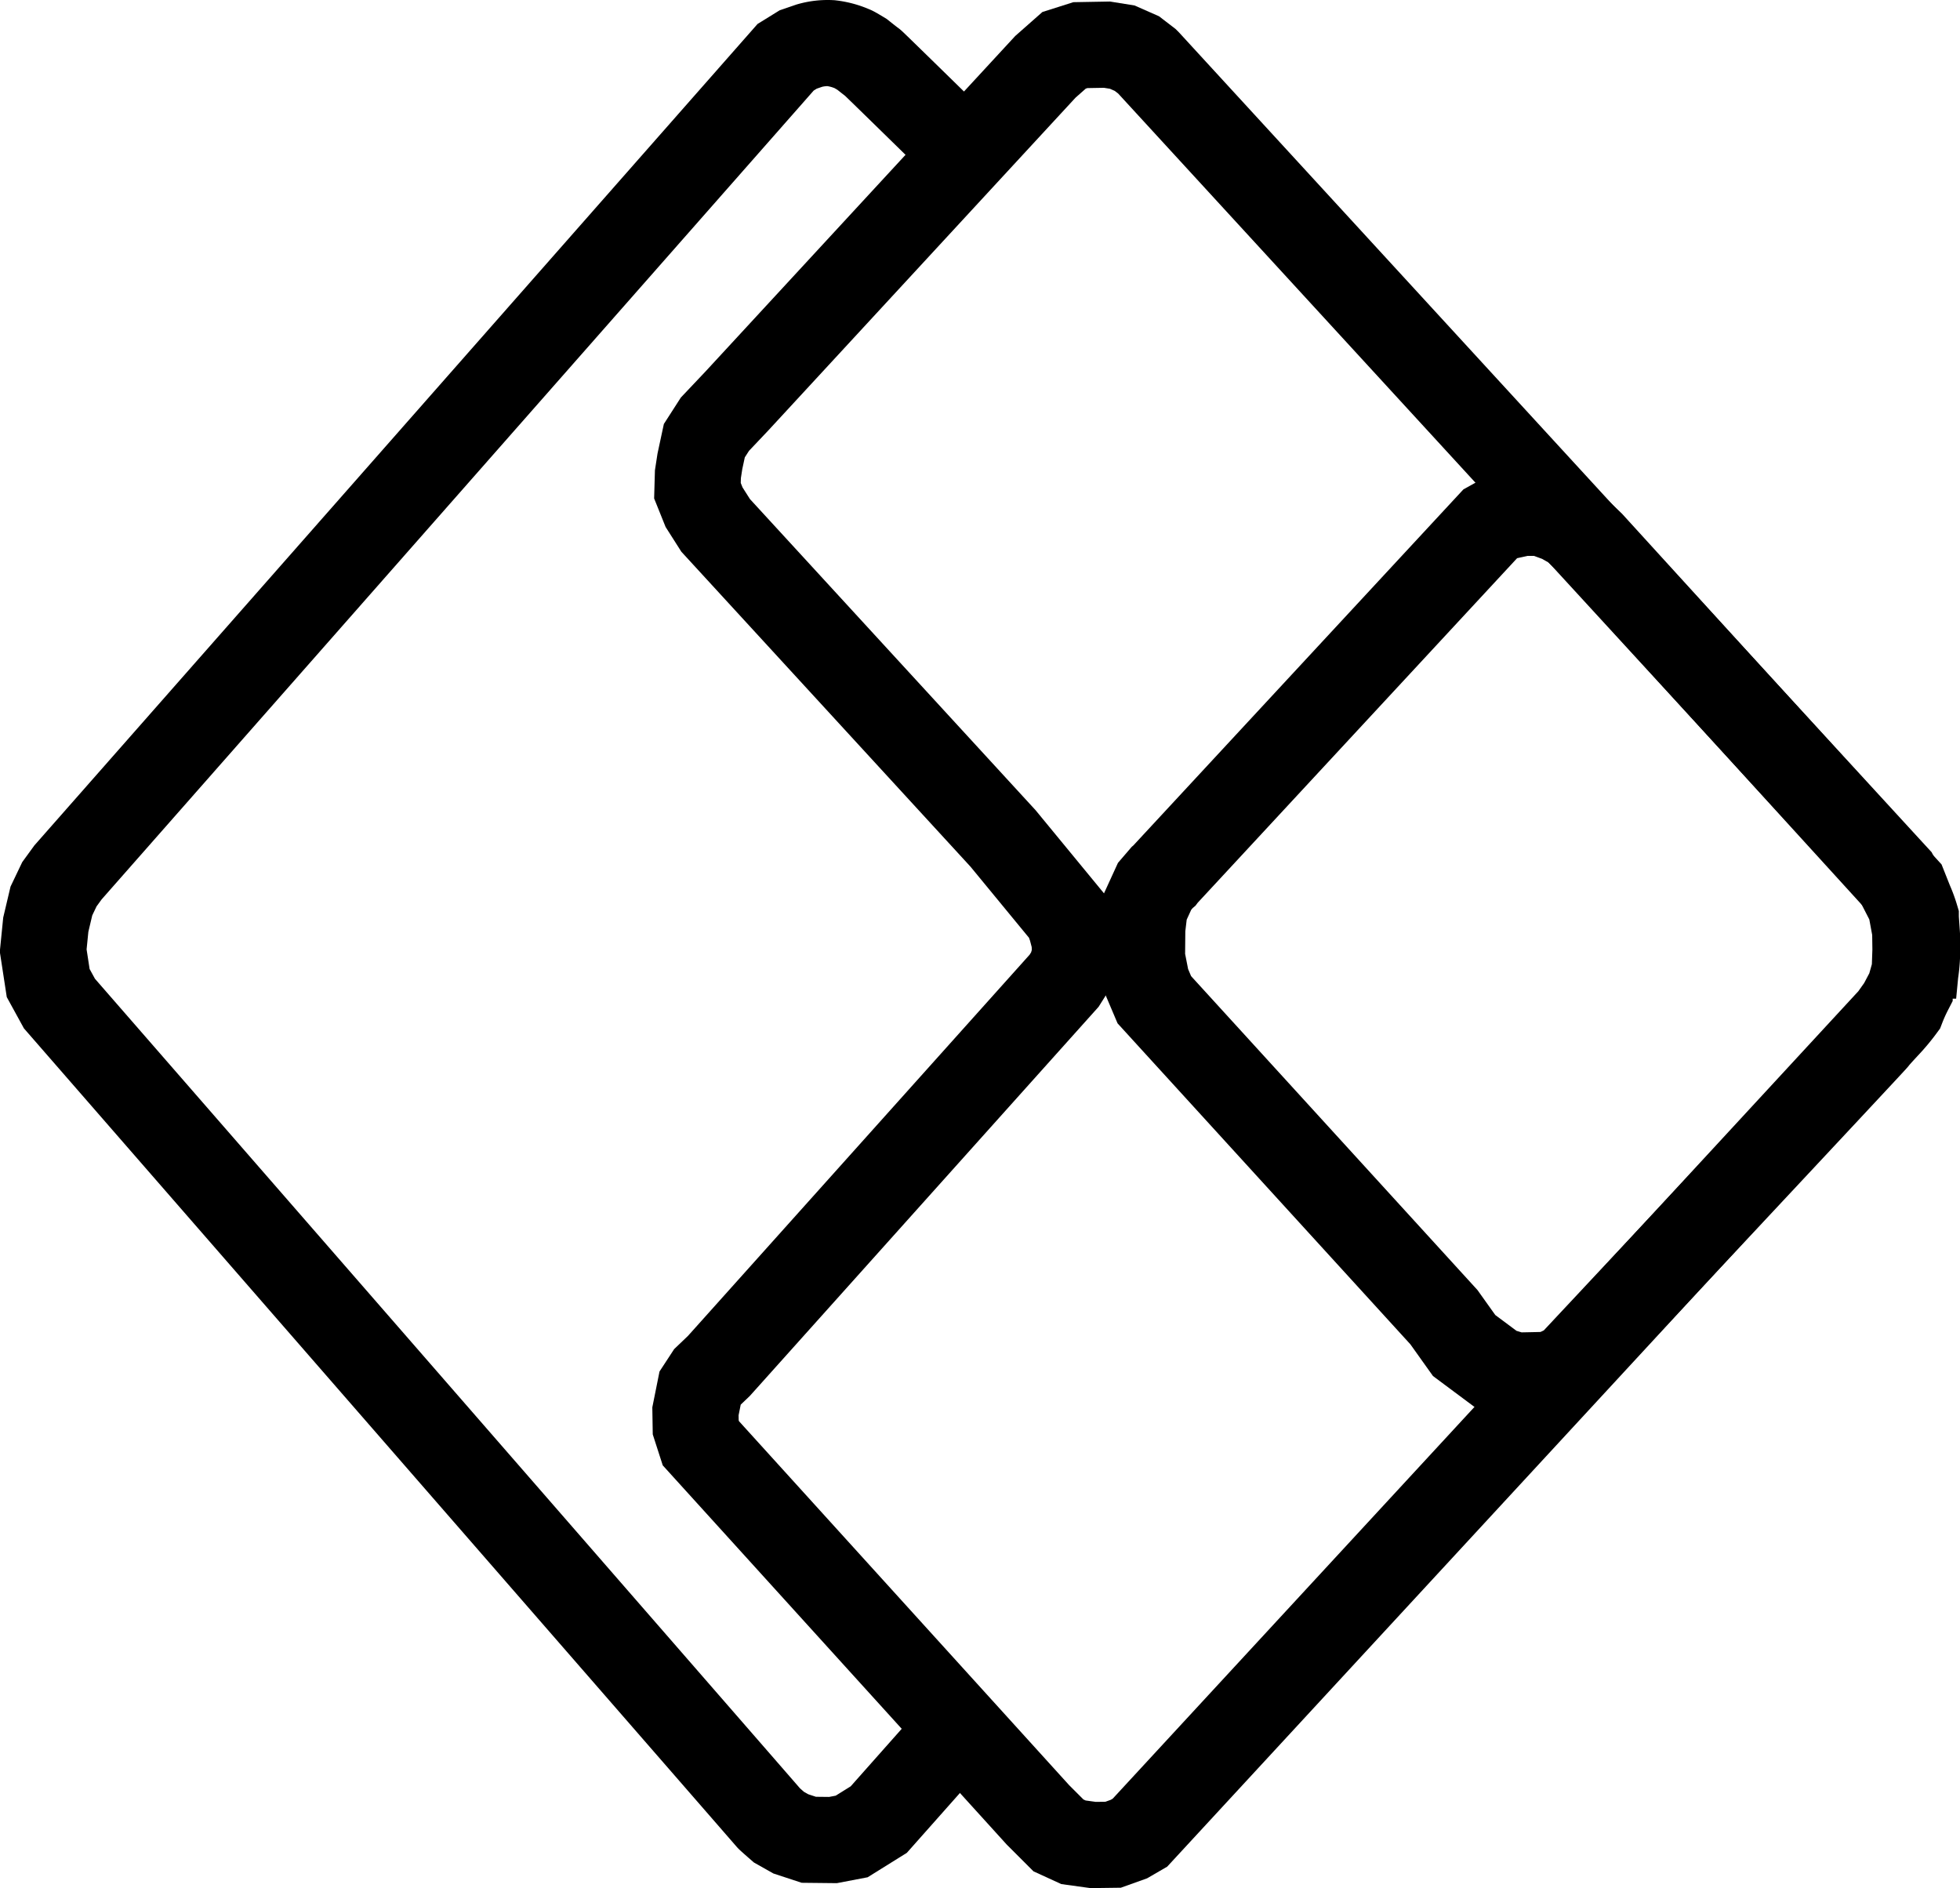
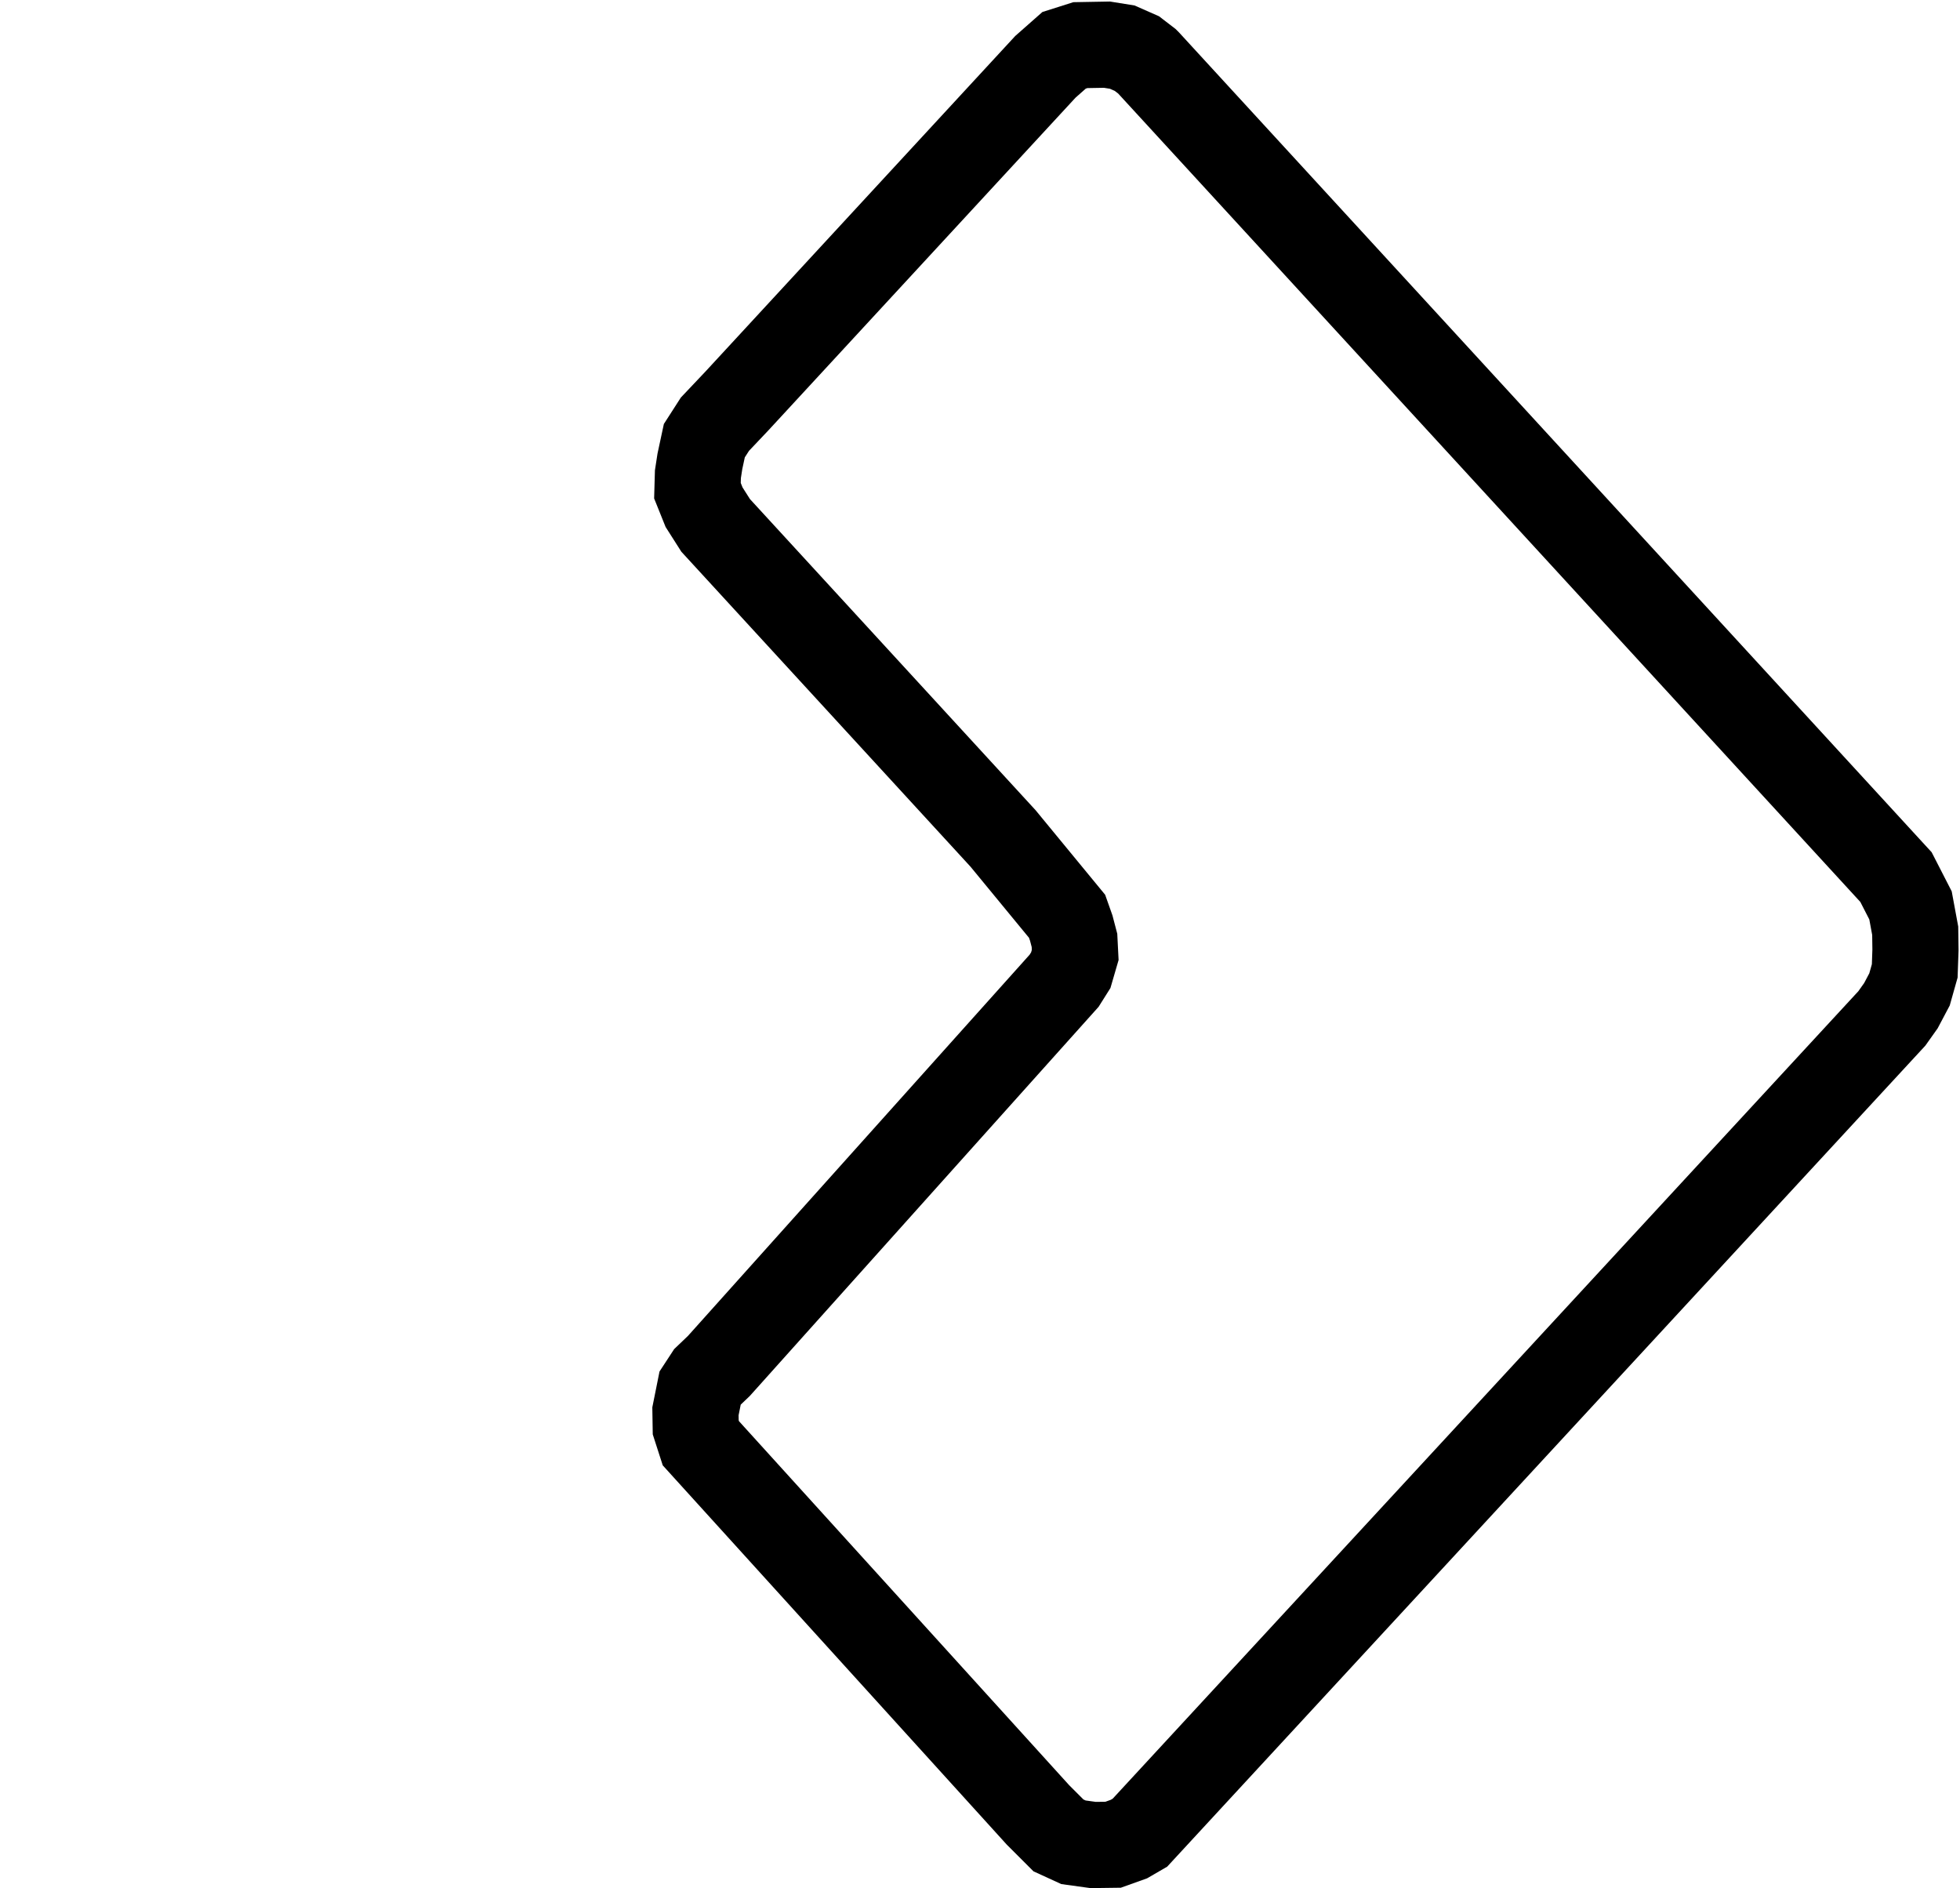
<svg xmlns="http://www.w3.org/2000/svg" id="Layer_1" data-name="Layer 1" viewBox="0 0 455.07 438.35">
  <defs>
    <style>.cls-1{fill:none;stroke:#000;stroke-miterlimit:10;stroke-width:20px;}</style>
  </defs>
  <g id="Layer_3" data-name="Layer 3">
-     <path class="cls-1" d="M225,398.78l-21,23.67-6.29,3.92-4.34.83-5.61-.06-4.17-1.37-2.78-1.57s-2.29-2-2.31-2.06S13.77,233,13.77,233l-2.61-4.76L10,220.69l.6-6,1.3-5.5,1.86-3.89,2-2.75L182.38,13.3l2.91-1.8,2.62-.9a15.33,15.33,0,0,1,5-.57A17.71,17.71,0,0,1,198,11.42c.12,0,2.1,1.2,2.1,1.2s2.31,1.84,2.48,1.93,21.23,20.72,21.23,20.72" transform="translate(0.03 -0.01)" />
-   </g>
+     </g>
  <polygon class="cls-1" points="266.33 14.26 266.53 14.46 440.21 203.63 443.58 210.2 444.67 216.09 444.73 220.55 444.56 225.41 443.35 229.7 441.35 233.48 439.24 236.45 264.67 425.48 262.1 426.97 258.44 428.28 253.81 428.34 249.24 427.71 245.75 426.11 241 421.36 162.73 335.08 161.53 331.36 161.47 327.65 162.55 322.27 164.27 319.64 166.9 317.13 247.06 227.7 248.61 225.24 249.64 221.7 249.47 218.32 248.72 215.46 247.75 212.72 232.88 194.65 166.16 121.98 163.47 117.75 161.93 113.92 162.04 110.09 162.5 107.11 163.53 102.31 165.99 98.48 171.13 93.05 242.72 15.51 247.06 11.68 250.84 10.48 257.01 10.37 260.56 10.94 263.96 12.44 266.33 14.26" />
  <g id="Layer_2" data-name="Layer 2">
-     <path class="cls-1" d="M270.36,203.18,346,121.59l2.57-1.43,5-1.09h4.35l4.35,1.6,3.2,1.83,3.94,3.77,72.73,79.82,1.32,3.32a29.58,29.58,0,0,1,1.31,3.55c0,.45.29,4,.29,4.51s.06,3.78,0,4.4a35.3,35.3,0,0,1-.46,4.46c-.23.46-.91,3-1.26,3.66a40,40,0,0,0-1.77,3.95,45.11,45.11,0,0,1-3.43,4.12s-2.46,2.63-2.86,3.2-70.9,75.87-70.9,75.87-4.06,1.89-4.23,2-8.29.23-8.29.23l-4.35-1.31-7.6-5.66-4.69-6.58-67.24-73.7-1.77-4.17-1.09-5.55.06-6.8.57-4.81,2.29-5,1.77-2.06.4-.34Z" transform="translate(0.03 -0.01)" />
-   </g>
+     </g>
</svg>